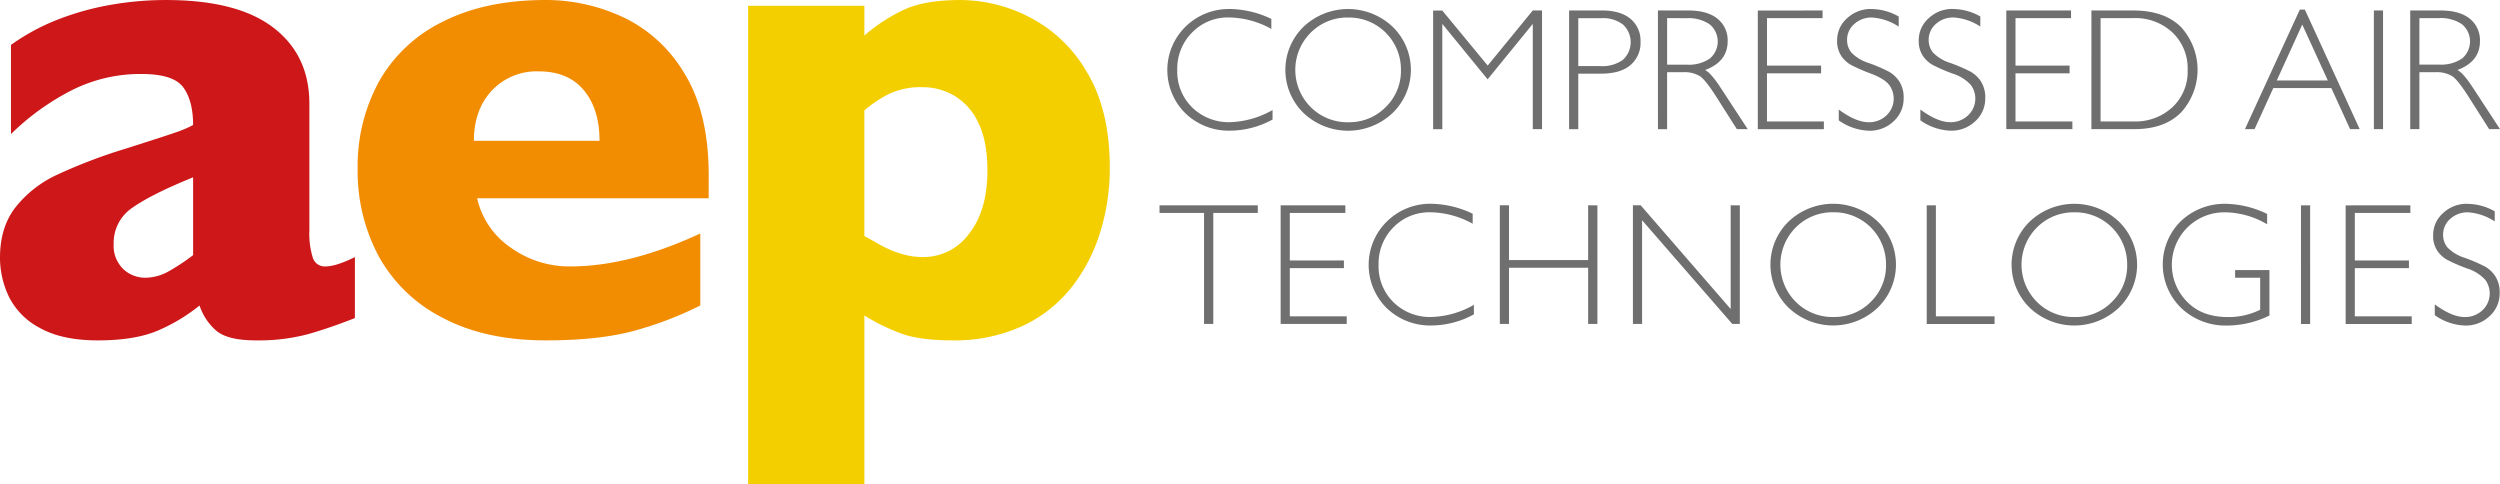
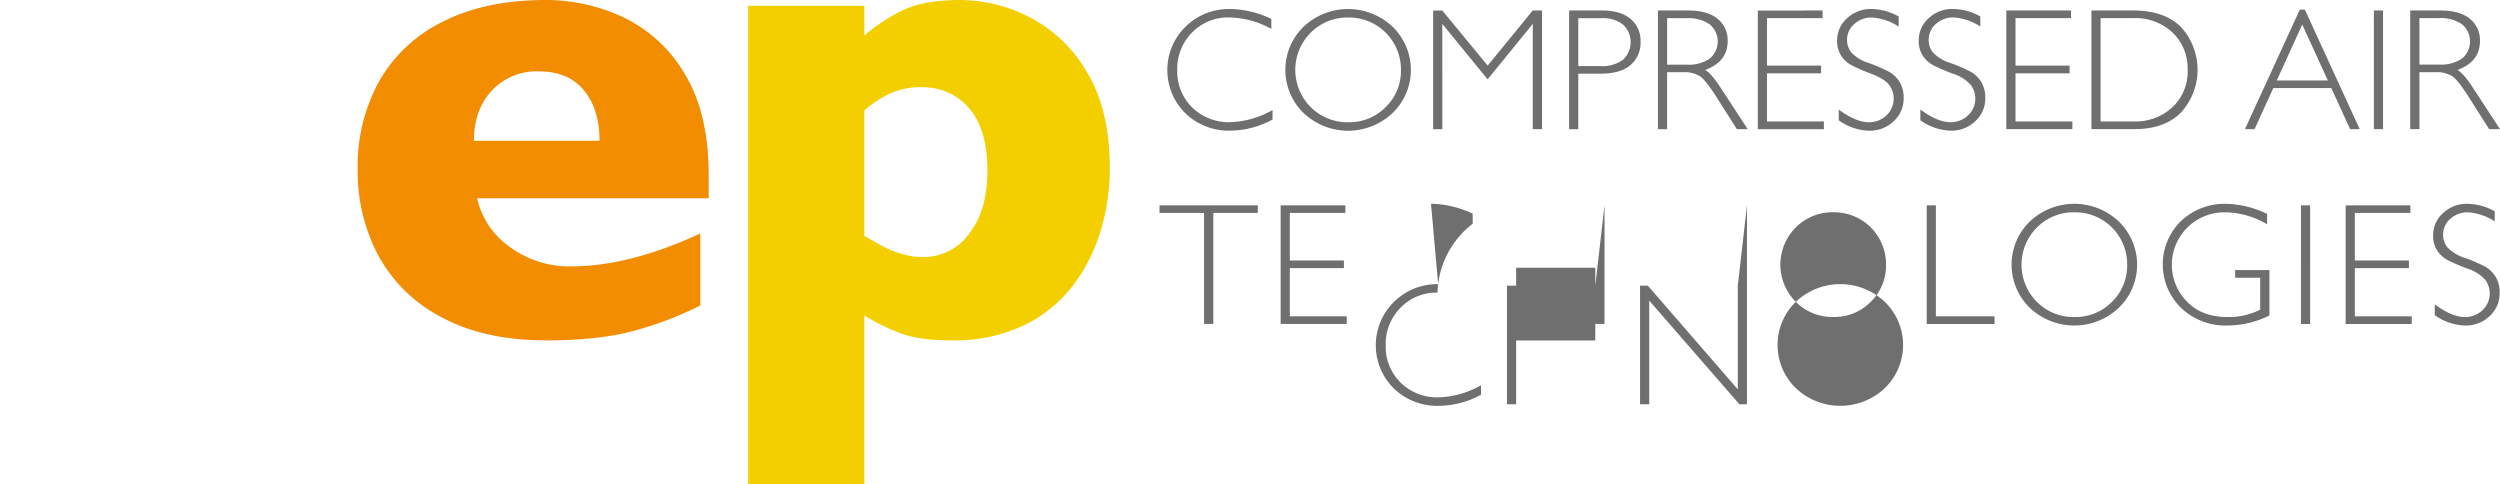
<svg xmlns="http://www.w3.org/2000/svg" id="Layer_1" data-name="Layer 1" viewBox="0 0 615.986 119.273">
  <defs>
    <style>
      .cls-1 {
        fill: #f4cf00;
      }

      .cls-2 {
        fill: #f28c00;
      }

      .cls-3 {
        fill: #cd1719;
      }

      .cls-4 {
        fill: #706f6f;
      }
    </style>
  </defs>
  <title>AEP Chosen New Logo</title>
  <g>
    <path class="cls-1" d="M345.588,298.481a13.874,13.874,0,0,1-11.3,5.729,17.515,17.515,0,0,1-4.178-.477,24.488,24.488,0,0,1-3.66-1.193,29.163,29.163,0,0,1-3.421-1.71q-1.713-.995-3.223-1.791V268.086a29.845,29.845,0,0,1,6.127-4.1,18.689,18.689,0,0,1,8.355-1.631,15.41,15.41,0,0,1,7.559,2.029,14.928,14.928,0,0,1,5.967,6.6q2.306,4.577,2.308,11.9,0,9.867-4.536,15.6m29.2-39.585a34.722,34.722,0,0,0-14-13.646,37.564,37.564,0,0,0-17.346-4.376q-8.913,0-14.123,2.506a42.44,42.44,0,0,0-9.509,6.246v-7.32H291.163V360.146h28.645V318.612a50.484,50.484,0,0,0,9.111,4.455q4.573,1.671,12.532,1.672a39.875,39.875,0,0,0,17.306-3.541,33.226,33.226,0,0,0,12.174-9.628,42.016,42.016,0,0,0,7.042-13.646,53.4,53.4,0,0,0,2.307-15.675q0-14.084-5.49-23.353" transform="translate(-106.831 -240.873)" />
    <path class="cls-2" d="M223.6,275.566q0-7.64,4.416-12.373a15.1,15.1,0,0,1,11.577-4.735q7.239,0,11.1,4.655t3.859,12.453ZM281.449,284q0-15.278-5.928-24.945A34.867,34.867,0,0,0,260.4,245.131a44.87,44.87,0,0,0-19.057-4.257q-14.959,0-25.462,5.371a36.193,36.193,0,0,0-15.714,14.8,43.411,43.411,0,0,0-5.212,21.365,44.419,44.419,0,0,0,5.212,21.642,37.155,37.155,0,0,0,15.714,15.118q10.5,5.571,25.462,5.57,13.845,0,22.8-2.665a87.615,87.615,0,0,0,15.237-5.929V298.4q-17.5,8.116-31.986,8.116a24.7,24.7,0,0,1-14.8-4.694,19.966,19.966,0,0,1-8.2-12.095h57.051Z" transform="translate(-106.831 -240.873)" />
-     <path class="cls-3" d="M148.485,307.671a11.837,11.837,0,0,1-5.848,1.631,7.829,7.829,0,0,1-5.451-2.147,7.99,7.99,0,0,1-2.347-6.206A10.39,10.39,0,0,1,139.534,292q4.693-3.3,14.879-7.439v19.176a50.7,50.7,0,0,1-5.928,3.937m45.792-3.461q-4.616,2.309-7.32,2.308a3.058,3.058,0,0,1-3.064-2.188,19.794,19.794,0,0,1-.835-6.644v-31.27q0-11.935-8.872-18.739t-26.457-6.8a78.521,78.521,0,0,0-13.685,1.194,68.011,68.011,0,0,0-12.97,3.62,52.7,52.7,0,0,0-11.538,6.246v21.961a60.944,60.944,0,0,1,14.721-10.662,37.522,37.522,0,0,1,17.425-4.137q7.956,0,10.344,3.341t2.387,9.23a26.846,26.846,0,0,1-3.183,1.433q-1.512.557-4.575,1.551t-9.031,2.9A128.453,128.453,0,0,0,120.756,284a28.063,28.063,0,0,0-10.145,8q-3.78,4.895-3.78,12.373a22.292,22.292,0,0,0,2.188,9.588,17.525,17.525,0,0,0,7.639,7.718q5.449,3.063,14.282,3.064,9.149,0,14.8-2.427A43.468,43.468,0,0,0,156,316.145a14.01,14.01,0,0,0,3.979,6.087q2.784,2.506,9.866,2.507a47.46,47.46,0,0,0,12.811-1.512q5.33-1.512,11.617-3.979Z" transform="translate(-106.831 -240.873)" />
-     <path class="cls-4" d="M714.758,291.084a8.476,8.476,0,0,0-5.942,2.269,7.187,7.187,0,0,0-2.47,5.49,6.548,6.548,0,0,0,1.016,3.8,7.142,7.142,0,0,0,2.471,2.27,44.455,44.455,0,0,0,4.844,2.1,10.112,10.112,0,0,1,4.5,2.8,5.658,5.658,0,0,1-.68,7.493,6.157,6.157,0,0,1-4.384,1.684q-3.119,0-7.366-3.118v2.658a13.571,13.571,0,0,0,7.492,2.553,8.469,8.469,0,0,0,6.025-2.322,7.513,7.513,0,0,0,2.47-5.692,7.261,7.261,0,0,0-1.067-4.122,7.412,7.412,0,0,0-2.595-2.428,41.677,41.677,0,0,0-4.854-2.092,10.115,10.115,0,0,1-4.374-2.616,4.884,4.884,0,0,1-1.046-3.055,5.131,5.131,0,0,1,1.769-3.965,6.318,6.318,0,0,1,4.4-1.6,13.535,13.535,0,0,1,6.551,2.239v-2.49a13.9,13.9,0,0,0-6.76-1.842m-29.971.377v29.232h16.28V318.81h-14.02V306.945h13.33v-1.9h-13.33v-11.7h13.685v-1.883Zm-11.012,29.232h2.26V291.461h-2.26Zm-18.357-29.609a15.627,15.627,0,0,0-11.227,4.259,14.971,14.971,0,0,0,.084,21.417,15.86,15.86,0,0,0,11.352,4.311,23.86,23.86,0,0,0,10.379-2.47v-11.2h-8.454v1.885h6.173v7.888a17.247,17.247,0,0,1-8.014,1.8q-6.258,0-9.9-3.672a12.928,12.928,0,0,1,9.27-22.129,20.8,20.8,0,0,1,10.358,2.95v-2.553a24.194,24.194,0,0,0-10.023-2.49m-46.7,24.159a12.966,12.966,0,0,1,0-18.331,12.72,12.72,0,0,1,9.273-3.735,12.787,12.787,0,0,1,12.964,12.911,12.421,12.421,0,0,1-3.754,9.155,12.555,12.555,0,0,1-9.21,3.734,12.721,12.721,0,0,1-9.273-3.734m-1.758-19.8a14.84,14.84,0,0,0,0,21.261,15.97,15.97,0,0,0,21.936,0,14.791,14.791,0,0,0,0-21.261,15.969,15.969,0,0,0-21.936,0m-25.395-3.986v29.232h16.72V318.81h-14.46v-27.35ZM549.3,315.243a12.966,12.966,0,0,1,0-18.331,12.72,12.72,0,0,1,9.273-3.735,12.787,12.787,0,0,1,12.964,12.911,12.42,12.42,0,0,1-3.754,9.155,12.555,12.555,0,0,1-9.21,3.734,12.722,12.722,0,0,1-9.273-3.734m-1.758-19.8a14.84,14.84,0,0,0,0,21.261,15.97,15.97,0,0,0,21.936,0,14.791,14.791,0,0,0,0-21.261,15.969,15.969,0,0,0-21.936,0m-14.284-3.986v25.55l-22.17-25.55h-1.915v29.232h2.26v-25.55l22.226,25.55h1.859V291.461Zm-35.118,0v13.5h-19.5v-13.5h-2.26v29.232h2.26V306.841h19.5v13.852h2.281V291.461Zm-38.717-.377a15.173,15.173,0,0,0-10.819,4.311,14.981,14.981,0,0,0-.094,21.4,15.4,15.4,0,0,0,11.122,4.279,22.008,22.008,0,0,0,10.358-2.741v-2.344a22.394,22.394,0,0,1-10.4,2.992,12.844,12.844,0,0,1-9.4-3.62,12.384,12.384,0,0,1-3.683-9.228,12.624,12.624,0,0,1,3.662-9.249,12.286,12.286,0,0,1,9.1-3.7A22.114,22.114,0,0,1,469.693,296v-2.469a24.6,24.6,0,0,0-10.274-2.449m-37.044.377v29.232h16.28V318.81h-14.02V306.945h13.33v-1.9h-13.33v-11.7H438.32v-1.883Zm-29.845,0v1.883H403.5v27.35h2.281v-27.35h10.965v-1.883Z" transform="translate(-106.831 -240.873)" />
+     <path class="cls-4" d="M714.758,291.084a8.476,8.476,0,0,0-5.942,2.269,7.187,7.187,0,0,0-2.47,5.49,6.548,6.548,0,0,0,1.016,3.8,7.142,7.142,0,0,0,2.471,2.27,44.455,44.455,0,0,0,4.844,2.1,10.112,10.112,0,0,1,4.5,2.8,5.658,5.658,0,0,1-.68,7.493,6.157,6.157,0,0,1-4.384,1.684q-3.119,0-7.366-3.118v2.658a13.571,13.571,0,0,0,7.492,2.553,8.469,8.469,0,0,0,6.025-2.322,7.513,7.513,0,0,0,2.47-5.692,7.261,7.261,0,0,0-1.067-4.122,7.412,7.412,0,0,0-2.595-2.428,41.677,41.677,0,0,0-4.854-2.092,10.115,10.115,0,0,1-4.374-2.616,4.884,4.884,0,0,1-1.046-3.055,5.131,5.131,0,0,1,1.769-3.965,6.318,6.318,0,0,1,4.4-1.6,13.535,13.535,0,0,1,6.551,2.239v-2.49a13.9,13.9,0,0,0-6.76-1.842m-29.971.377v29.232h16.28V318.81h-14.02V306.945h13.33v-1.9h-13.33v-11.7h13.685v-1.883Zm-11.012,29.232h2.26V291.461h-2.26Zm-18.357-29.609a15.627,15.627,0,0,0-11.227,4.259,14.971,14.971,0,0,0,.084,21.417,15.86,15.86,0,0,0,11.352,4.311,23.86,23.86,0,0,0,10.379-2.47v-11.2h-8.454v1.885h6.173v7.888a17.247,17.247,0,0,1-8.014,1.8q-6.258,0-9.9-3.672a12.928,12.928,0,0,1,9.27-22.129,20.8,20.8,0,0,1,10.358,2.95v-2.553a24.194,24.194,0,0,0-10.023-2.49m-46.7,24.159a12.966,12.966,0,0,1,0-18.331,12.72,12.72,0,0,1,9.273-3.735,12.787,12.787,0,0,1,12.964,12.911,12.421,12.421,0,0,1-3.754,9.155,12.555,12.555,0,0,1-9.21,3.734,12.721,12.721,0,0,1-9.273-3.734m-1.758-19.8a14.84,14.84,0,0,0,0,21.261,15.97,15.97,0,0,0,21.936,0,14.791,14.791,0,0,0,0-21.261,15.969,15.969,0,0,0-21.936,0m-25.395-3.986v29.232h16.72V318.81h-14.46v-27.35ZM549.3,315.243a12.966,12.966,0,0,1,0-18.331,12.72,12.72,0,0,1,9.273-3.735,12.787,12.787,0,0,1,12.964,12.911,12.42,12.42,0,0,1-3.754,9.155,12.555,12.555,0,0,1-9.21,3.734,12.722,12.722,0,0,1-9.273-3.734a14.84,14.84,0,0,0,0,21.261,15.97,15.97,0,0,0,21.936,0,14.791,14.791,0,0,0,0-21.261,15.969,15.969,0,0,0-21.936,0m-14.284-3.986v25.55l-22.17-25.55h-1.915v29.232h2.26v-25.55l22.226,25.55h1.859V291.461Zm-35.118,0v13.5h-19.5v-13.5h-2.26v29.232h2.26V306.841h19.5v13.852h2.281V291.461Zm-38.717-.377a15.173,15.173,0,0,0-10.819,4.311,14.981,14.981,0,0,0-.094,21.4,15.4,15.4,0,0,0,11.122,4.279,22.008,22.008,0,0,0,10.358-2.741v-2.344a22.394,22.394,0,0,1-10.4,2.992,12.844,12.844,0,0,1-9.4-3.62,12.384,12.384,0,0,1-3.683-9.228,12.624,12.624,0,0,1,3.662-9.249,12.286,12.286,0,0,1,9.1-3.7A22.114,22.114,0,0,1,469.693,296v-2.469a24.6,24.6,0,0,0-10.274-2.449m-37.044.377v29.232h16.28V318.81h-14.02V306.945h13.33v-1.9h-13.33v-11.7H438.32v-1.883Zm-29.845,0v1.883H403.5v27.35h2.281v-27.35h10.965v-1.883Z" transform="translate(-106.831 -240.873)" />
    <path class="cls-4" d="M707.73,245.335a9.318,9.318,0,0,1,5.713,1.507,5.5,5.5,0,0,1,.031,8.443,9.178,9.178,0,0,1-5.66,1.5H702.96V245.335Zm-7.031,27.35h2.261V258.664h3.954a7.248,7.248,0,0,1,4.162,1q1.422.995,3.975,5.014l5.092,8.012h2.675l-6.612-10.107q-2.448-3.767-3.892-4.458,5.565-2.051,5.566-7.114a6.754,6.754,0,0,0-2.49-5.514q-2.49-2.04-7.2-2.04H700.7Zm-8.956,0H694V243.452h-2.261Zm-23.928-11.991,6.277-13.769,6.3,13.769Zm5.677-17.452-13.514,29.443h2.371l4.608-10.107h14.3l4.624,10.107h2.371l-13.515-29.443Zm-41,2.093a13.374,13.374,0,0,1,9.637,3.557,12.144,12.144,0,0,1,3.721,9.187,11.973,11.973,0,0,1-3.772,9.238,13.382,13.382,0,0,1-9.439,3.484h-8.236V245.335Zm-10.351,27.35h10.622q7.443,0,11.489-4.133a15.614,15.614,0,0,0-.042-21.02q-4.088-4.08-11.846-4.08H622.145Zm-20.967-29.233v29.233h16.28V270.8H603.438V258.937h13.329v-1.9H603.438v-11.7h13.686v-1.883Zm-13.163-.377a8.475,8.475,0,0,0-5.942,2.269,7.186,7.186,0,0,0-2.47,5.49,6.555,6.555,0,0,0,1.016,3.8,7.139,7.139,0,0,0,2.472,2.269,44.23,44.23,0,0,0,4.843,2.1,10.123,10.123,0,0,1,4.5,2.8,5.656,5.656,0,0,1-.68,7.492,6.16,6.16,0,0,1-4.385,1.685q-3.117,0-7.365-3.118v2.657a13.57,13.57,0,0,0,7.49,2.553,8.472,8.472,0,0,0,6.027-2.322,7.513,7.513,0,0,0,2.469-5.692,7.272,7.272,0,0,0-1.066-4.123,7.414,7.414,0,0,0-2.6-2.427,41.332,41.332,0,0,0-4.854-2.092,10.108,10.108,0,0,1-4.373-2.616,4.881,4.881,0,0,1-1.046-3.055,5.136,5.136,0,0,1,1.768-3.966,6.322,6.322,0,0,1,4.405-1.6,13.519,13.519,0,0,1,6.549,2.239v-2.491a13.9,13.9,0,0,0-6.759-1.841m-20.109,0a8.474,8.474,0,0,0-5.942,2.269,7.186,7.186,0,0,0-2.47,5.49,6.548,6.548,0,0,0,1.017,3.8,7.133,7.133,0,0,0,2.47,2.269,44.264,44.264,0,0,0,4.844,2.1q3.39,1.3,4.5,2.8a5.656,5.656,0,0,1-.68,7.492,6.157,6.157,0,0,1-4.384,1.685q-3.117,0-7.365-3.118v2.657a13.57,13.57,0,0,0,7.491,2.553,8.469,8.469,0,0,0,6.025-2.322,7.515,7.515,0,0,0,2.471-5.692,7.264,7.264,0,0,0-1.068-4.123,7.408,7.408,0,0,0-2.594-2.427,41.44,41.44,0,0,0-4.855-2.092,10.107,10.107,0,0,1-4.373-2.616,4.887,4.887,0,0,1-1.047-3.055,5.134,5.134,0,0,1,1.769-3.966,6.319,6.319,0,0,1,4.4-1.6,13.521,13.521,0,0,1,6.551,2.239v-2.491a13.9,13.9,0,0,0-6.76-1.841m-27.956.377v29.233h16.28V270.8h-14.02V258.937H555.54v-1.9H542.211v-11.7H555.9v-1.883Zm-17.577,1.883a9.32,9.32,0,0,1,5.713,1.507,5.5,5.5,0,0,1,.03,8.443,9.175,9.175,0,0,1-5.659,1.5H517.6V245.335Zm-7.031,27.35h2.26V258.664h3.954a7.249,7.249,0,0,1,4.163,1q1.422.995,3.974,5.014l5.092,8.012h2.676l-6.612-10.107q-2.448-3.767-3.892-4.458,5.566-2.051,5.565-7.114a6.754,6.754,0,0,0-2.49-5.514q-2.49-2.04-7.2-2.04h-7.492Zm-13.915-27.35a8,8,0,0,1,5.336,1.59,5.923,5.923,0,0,1-.042,8.663,8.647,8.647,0,0,1-5.566,1.549h-5.44v-11.8Zm-7.974,27.35h2.261V259.02H501.3q4.793,0,7.271-2.113a7.142,7.142,0,0,0,2.479-5.734,7,7,0,0,0-2.458-5.65q-2.461-2.071-7.084-2.071h-8.057Zm-31.24-29.233h-2.262v29.233h2.261V246.758l11.164,13.664L484.5,246.758v25.927h2.28V243.452h-2.287l-11.1,13.576Zm-32.429,23.781a12.965,12.965,0,0,1,0-18.33,12.72,12.72,0,0,1,9.273-3.735,12.787,12.787,0,0,1,12.964,12.911,12.417,12.417,0,0,1-3.754,9.154,12.55,12.55,0,0,1-9.21,3.736,12.716,12.716,0,0,1-9.273-3.736m-1.758-19.795a14.841,14.841,0,0,0,0,21.26,15.969,15.969,0,0,0,21.936,0,14.79,14.79,0,0,0,0-21.26,15.969,15.969,0,0,0-21.936,0m-18.212-4.363A15.168,15.168,0,0,0,399,247.386a14.982,14.982,0,0,0-.1,21.4,15.4,15.4,0,0,0,11.122,4.279,22.006,22.006,0,0,0,10.358-2.741v-2.344a22.4,22.4,0,0,1-10.4,2.993,12.845,12.845,0,0,1-9.395-3.62,12.388,12.388,0,0,1-3.683-9.229,12.629,12.629,0,0,1,3.662-9.249,12.285,12.285,0,0,1,9.1-3.7,22.105,22.105,0,0,1,10.42,2.824v-2.469a24.6,24.6,0,0,0-10.274-2.448" transform="translate(-106.831 -240.873)" />
  </g>
</svg>